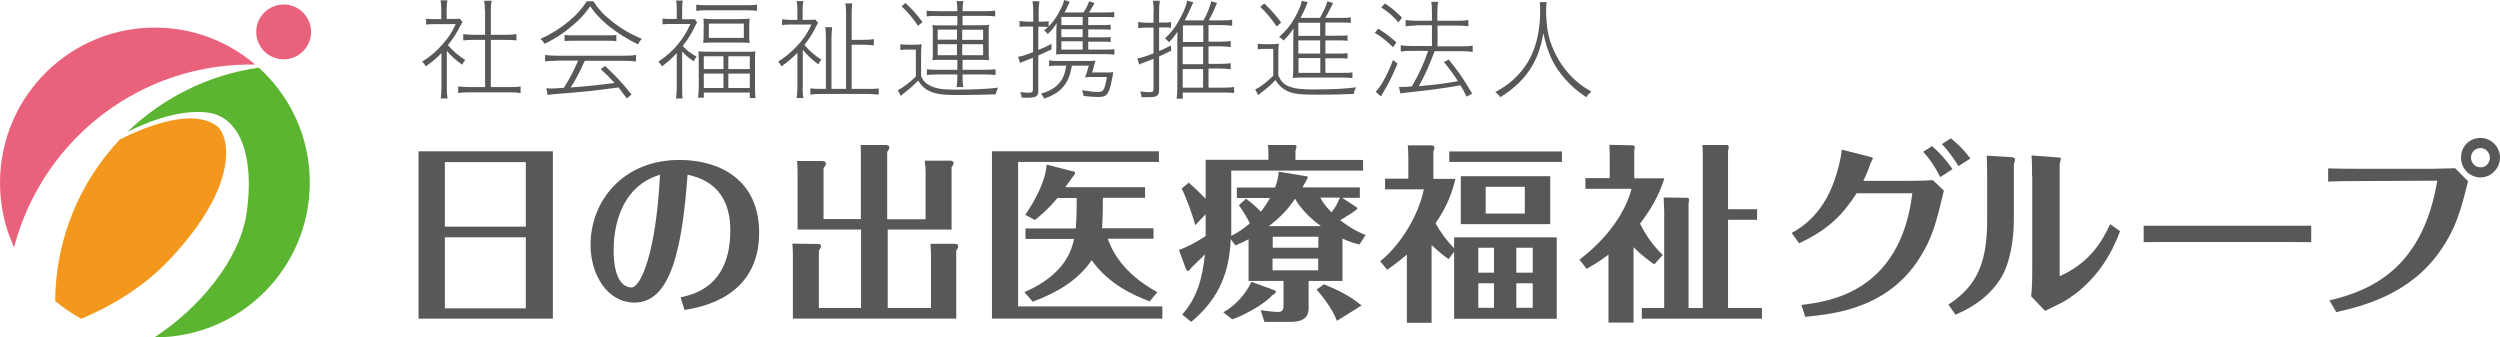
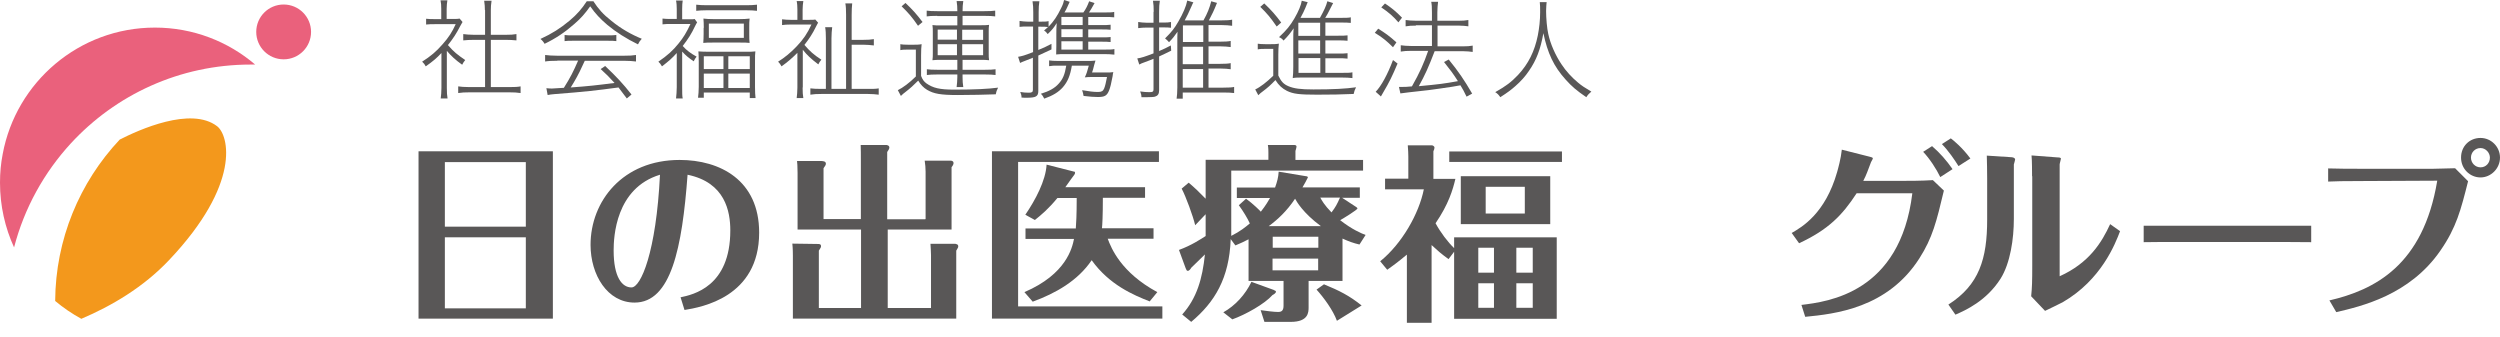
<svg xmlns="http://www.w3.org/2000/svg" id="_レイヤー_2" data-name="レイヤー 2" viewBox="0 0 138.64 18.71">
  <defs>
    <style>
      .cls-1 {
        fill: #ea617c;
      }

      .cls-2 {
        fill: #f3981c;
      }

      .cls-3 {
        fill: #595757;
      }

      .cls-4 {
        fill: #5cb531;
      }
    </style>
  </defs>
  <g id="_レイヤー_1-2" data-name="レイヤー 1">
    <g>
      <g>
-         <path class="cls-4" d="M11.51,6.24c1.89.24,2.61,2.62,2.16,5.61-.39,2.56-2.6,5.23-5.11,6.86h.03c4.75,0,8.59-3.84,8.59-8.59,0-2.53-1.09-4.8-2.83-6.37-2.85.41-5.36,1.71-7.29,3.57.79-.41,2.76-1.29,4.45-1.08" />
        <path class="cls-1" d="M15.73,3.29c.84,0,1.52-.68,1.52-1.52s-.68-1.52-1.52-1.52-1.52.68-1.52,1.52.68,1.52,1.52,1.52" />
        <path class="cls-1" d="M8.59,1.53C4.39,1.53.89,4.55.15,8.54c-.1.51-.15,1.04-.15,1.59,0,1.28.28,2.5.78,3.59.57-2.19,1.67-4.16,3.15-5.77,2.48-2.69,6.03-4.37,9.97-4.37.08,0,.16,0,.25,0-1.5-1.28-3.44-2.05-5.56-2.05" />
        <path class="cls-2" d="M3.06,16.69c.45.38.94.71,1.45.99,1.69-.72,3.44-1.75,4.86-3.25,4.02-4.24,3.32-6.93,2.67-7.43-1.45-1.11-4.34.2-5.4.74-2.23,2.37-3.56,5.54-3.58,8.94" />
      </g>
      <g>
        <path class="cls-3" d="M30.66,17.67h-7.45v-9.28h7.45v9.28ZM29.16,8.99h-4.49v3.58h4.49v-3.58ZM29.16,13.16h-4.49v3.94h4.49v-3.94Z" />
        <path class="cls-3" d="M37.73,16.49c.71-.15,2.77-.59,2.77-3.71,0-1.05-.28-2.66-2.37-3.09-.3,4.05-.91,7.09-2.94,7.09-1.5,0-2.44-1.53-2.44-3.2,0-2.42,1.78-4.71,4.94-4.71,2.24,0,4.41,1.12,4.41,4.03,0,3.59-3.22,4.14-4.14,4.29l-.22-.71ZM34.03,13.89c0,1.49.47,2.05.99,2.05s1.37-1.96,1.58-6.25c-2.47.75-2.57,3.47-2.57,4.2" />
        <path class="cls-3" d="M51.33,12.14v-2.62c0-.19-.02-.43-.05-.61h1.46c.07.01.14.04.14.13,0,.07-.04.15-.11.23v3.46h-3.54v4.35h2.4v-2.94c0-.17-.02-.43-.03-.62h1.38c.05.02.16.02.16.14,0,.06-.02.09-.11.24v3.77s-9.06,0-9.06,0v-3.5c0-.06,0-.39-.03-.66l1.4.02c.09,0,.19,0,.19.12,0,.06-.01.08-.12.25v3.18h2.34v-4.35h-3.52v-3.14c0-.42-.02-.54-.03-.66h1.37c.08.01.23.01.23.15,0,.06-.04.13-.13.25v2.82h2.07v-3.31c0-.25,0-.54-.01-.8h1.42s.17.01.17.14c0,.07-.05.15-.12.25v3.73h2.11Z" />
        <path class="cls-3" d="M64.46,17v.67h-9.45s0-9.28,0-9.28h9.26v.59h-7.81v8.01h8ZM63.77,16.72c-.92-.36-2.26-.93-3.23-2.29-.77,1.14-1.99,1.83-3.27,2.3l-.46-.53c2.33-1,2.65-2.46,2.75-2.95h-2.69v-.58h2.79c.02-.23.05-.77.05-1.69h-1.07c-.5.61-.91.95-1.25,1.22l-.53-.29c.56-.82,1.13-1.89,1.18-2.78l1.57.4s.03.1-.04.17c-.05.05-.33.46-.49.68h4.42v.59h-2.34c0,1-.03,1.52-.05,1.69h2.86v.58h-2.54c.19.51.73,1.87,2.75,2.96l-.42.51Z" />
        <path class="cls-3" d="M75.39,13.56c-.34-.08-.59-.17-.94-.33v2.35h-1.88v1.46c0,.28-.01.81-.99.81h-1.46l-.21-.65c.27.04.75.1.96.1.18,0,.31-.05.31-.35v-1.37h-1.94v-2.31c-.26.14-.45.22-.73.34l-.26-.35c-.08,2.18-.89,3.5-2.19,4.59l-.5-.41c.81-.9,1.12-1.98,1.26-3.33-.13.12-.61.59-.76.74-.03.06-.11.17-.19.17-.06,0-.08-.05-.12-.15l-.37-1.01c.69-.25,1.21-.6,1.48-.77v-1.21l-.58.61c-.12-.51-.52-1.6-.75-2.03l.39-.33c.33.28.57.51.94.89v-2.16h3.48v-.39c0-.08,0-.28-.03-.43h1.47c.06.01.12.01.12.1,0,.03-.05.2-.06.23v.5h3.75v.59h-7.31v3.62c.5-.25.79-.49,1.03-.69-.12-.27-.36-.67-.61-1.01l.4-.36c.38.27.79.68.82.72.29-.37.42-.61.51-.76h-1.84v-.58h2.12c.12-.34.18-.56.2-.88l1.57.26s.05.02.05.06c0,.02-.27.51-.3.55h3.18v.58h-.98l.78.51s.07.05.07.08c0,.07-.78.55-.96.65.65.51,1.17.73,1.41.82l-.34.53ZM70.65,16.09c.05.02.11.04.11.09,0,.06-.1.14-.19.18-.43.49-1.5,1.09-2.23,1.35l-.5-.39c.66-.37,1.22-.98,1.56-1.69l1.24.45ZM73.25,12.54c-.99-.73-1.35-1.37-1.43-1.52-.46.69-.97,1.16-1.46,1.52h2.89ZM73.11,13.13h-2.53v.61h2.53v-.61ZM70.57,14.99h2.53v-.65h-2.53v.65ZM73.43,15.77c.85.35,1.39.62,2.08,1.17l-1.37.85c-.21-.58-.73-1.29-1.13-1.73l.42-.3ZM73.22,10.96c.07.14.23.42.62.82.24-.32.3-.44.47-.82h-1.1Z" />
        <path class="cls-3" d="M80.64,13.16h5.69v4.52h-5.69v-3.72l-.31.41c-.45-.33-.58-.45-.94-.78v4.31h-1.37v-3.78c-.55.46-.8.63-1.09.84l-.39-.47c1.21-.98,2.15-2.64,2.42-3.99h-2.15v-.59h1.29v-1.24c0-.15-.01-.34-.03-.61h1.35s.13.03.13.13c0,.06-.02.11-.06.2v1.53h1.22c-.14.6-.38,1.41-1.1,2.46.26.49.69,1.06,1.03,1.38v-.59ZM86.62,8.98h-6.25v-.58h6.25v.58ZM85.97,12.43h-4.96v-2.66h4.96v2.66ZM82.85,13.74h-.87v1.38h.87v-1.38ZM82.85,15.71h-.87v1.36h.87v-1.36ZM84.56,10.36h-2.17v1.48h2.17v-1.48ZM85,13.74h-.91v1.38h.91v-1.38ZM84.09,17.07h.91v-1.36h-.91v1.36Z" />
-         <path class="cls-3" d="M91.73,14.65c-.31-.21-.69-.49-1.14-.94v4.18h-1.39v-3.77c-.57.43-.91.61-1.21.79l-.4-.51c1.6-1.22,2.56-2.66,2.89-3.93h-2.56v-.59h1.35v-1.18c0-.23,0-.33-.02-.67l1.32.03s.09.03.09.1c0,.05-.02.14-.03.18v1.55h1.67c-.13.4-.42,1.31-1.35,2.51.12.23.5,1.02,1.26,1.74l-.46.51ZM94.43,17.08v-8.3c0-.46-.01-.59-.02-.74h1.39c.05.01.07.08.07.12,0,.05-.03.16-.04.22v3.22h1.61v.59h-1.61v4.89h1.88v.59h-6.66v-.59h1.24v-5.35c0-.14-.03-.7-.03-.78l1.33.02s.08.01.08.12c0,.02-.01.08-.03.19v5.8h.78Z" />
        <path class="cls-3" d="M99.36,12.92c.57-.33,1.86-1.07,2.52-3.38.05-.18.21-.74.26-1.24l1.54.39c.07.02.18.04.18.09s-.09.18-.1.21c-.17.44-.25.7-.43,1.04h2.19c.33,0,1.05,0,1.67-.04l.61.58c-.41,1.72-.63,2.62-1.36,3.76-1.77,2.77-4.69,3.08-6.33,3.24l-.21-.66c1.47-.18,5.48-.66,6.15-6.19h-3.09c-.8,1.23-1.58,2.02-3.19,2.77l-.41-.57ZM107.14,8.1c.45.39.8.79,1.14,1.28l-.68.44c-.21-.44-.6-1.04-.95-1.4l.5-.32ZM108.18,7.67c.16.12.64.51,1.09,1.12l-.66.42c-.21-.34-.55-.84-.92-1.22l.5-.32Z" />
        <path class="cls-3" d="M111.68,12.15c0,1.07-.19,2.44-.74,3.31-.78,1.22-1.92,1.74-2.5,1.99l-.39-.56c1.71-1.09,2.15-2.54,2.15-4.71v-2.28c0-.15-.01-1.16-.02-1.27l1.39.09c.06.01.18.03.18.13,0,.04-.06.22-.07.27v3.01ZM112.69,9.77c0-.17,0-.9-.03-1.15l1.45.11c.05,0,.18,0,.18.07,0,.05-.07.26-.07.32v6.2c1.64-.74,2.33-1.87,2.8-2.89l.55.39c-.27.71-1.04,2.7-3.18,3.94-.14.07-.82.41-.98.48l-.77-.81c.05-.48.06-.85.06-1.67v-4.99Z" />
        <path class="cls-3" d="M118.88,12.52c.74,0,2.29,0,2.62,0h4.02c.83,0,1.79,0,2.65,0v.91c-.63-.01-1.94-.01-2.62-.01h-4.02c-1.84,0-2.07,0-2.65.01v-.91Z" />
        <path class="cls-3" d="M129.18,16.66c2.49-.58,5.2-1.93,5.98-6.64l-4.21.02c-.99,0-1.41.01-1.84.03v-.73c.6.02,1.21.02,1.82.02h4.01c.57-.01,1.01-.02,1.21-.03l.72.72c-.4,1.59-.65,2.57-1.53,3.84-1.71,2.49-4.42,3.1-5.78,3.42l-.38-.65ZM137.56,7.65c.59,0,1.08.49,1.08,1.09s-.5,1.1-1.08,1.1-1.08-.47-1.08-1.1.47-1.09,1.08-1.09M137.56,8.21c-.3,0-.53.24-.53.53s.23.54.53.54.52-.24.52-.54c0-.27-.23-.53-.52-.53" />
      </g>
      <g>
        <path class="cls-3" d="M24.78,4.88c0,.25.01.42.04.58h-.38c.02-.16.04-.34.04-.58v-1.94c-.26.28-.47.46-.87.74-.05-.1-.11-.18-.2-.26.47-.3.78-.56,1.12-.95.34-.38.55-.7.74-1.13h-1.16c-.17,0-.32,0-.48.02v-.32c.17.02.29.02.47.02h.37V.48c0-.17-.01-.33-.04-.46h.38c-.02.14-.04.28-.04.47v.56h.38c.17,0,.27,0,.34-.02l.16.19c-.04.06-.06.1-.13.23-.21.41-.38.67-.68,1.05.33.38.52.53.96.83-.07.08-.12.16-.17.26-.38-.27-.61-.49-.85-.77v2.06ZM26.89.56c0-.18-.01-.31-.04-.52h.41c-.03.2-.04.34-.04.52v1.37h.83c.26,0,.43-.01.59-.04v.35c-.19-.02-.37-.03-.59-.03h-.83v2.62h1.01c.32,0,.49-.01.64-.04v.37c-.19-.03-.37-.04-.64-.04h-2.18c-.28,0-.45.01-.64.04v-.37c.14.02.32.04.64.04h.85v-2.62h-.62c-.22,0-.4.01-.59.03v-.35c.16.02.34.04.59.04h.62V.56Z" />
        <path class="cls-3" d="M32.9.06c.28.43.54.73,1,1.09.52.43,1.12.77,1.69,1-.1.11-.16.2-.21.31-.64-.31-1.22-.68-1.7-1.08-.39-.33-.67-.63-.95-1.03-.29.41-.52.67-.88.98-.52.46-1.03.8-1.65,1.1-.06-.11-.14-.2-.23-.27.65-.3,1.09-.58,1.61-1.01.43-.36.69-.67.96-1.08h.35ZM30.91,3.37c-.3,0-.5.01-.68.04v-.36c.18.02.37.04.68.04h3.68c.31,0,.5-.01.68-.04v.36c-.18-.02-.38-.04-.68-.04h-2.16q-.05.11-.15.32c-.17.38-.39.78-.63,1.16.98-.07,1.42-.12,2.43-.25-.3-.33-.49-.52-.77-.77l.25-.17c.64.61.98.97,1.46,1.58l-.26.22c-.23-.31-.31-.41-.46-.61-1.27.17-1.77.23-3.56.37-.14.01-.28.03-.37.05l-.07-.38c.09.01.2.02.3.02.03,0,.25-.01.67-.04.37-.59.52-.89.79-1.51h-1.16ZM31.31,1.94c.1.02.25.02.46.02h1.92c.23,0,.36,0,.49-.02v.34c-.12-.02-.27-.02-.49-.02h-1.92c-.19,0-.35,0-.46.02v-.34Z" />
        <path class="cls-3" d="M37.53,2.94c-.26.29-.43.44-.82.74-.07-.12-.13-.2-.2-.26.5-.34.81-.62,1.13-1.02.26-.32.43-.6.65-1.07h-1.1c-.14,0-.3,0-.45.02v-.32c.14.02.29.02.44.02h.35V.5c0-.15-.01-.34-.04-.47h.37c-.02.11-.03.29-.03.48v.56h.41c.15,0,.23,0,.28-.02l.14.19c-.04.06-.06.1-.12.22-.2.42-.37.69-.68,1.09.22.25.46.42.77.59-.07.08-.11.16-.16.26-.28-.19-.44-.32-.64-.54v1.97c0,.3,0,.5.03.63h-.37c.02-.18.04-.4.04-.63v-1.89ZM38.61.26c.17.02.35.03.58.03h2.21c.22,0,.41-.01.58-.03v.34c-.17-.02-.36-.03-.57-.03h-2.24c-.2,0-.39.01-.56.03v-.34ZM41.32,2.87c.27,0,.44,0,.57-.02-.02.13-.02.3-.02.56v1.42c0,.25.01.45.03.61h-.32v-.31h-2.55v.29h-.32c.02-.16.04-.37.04-.61v-1.39c0-.26-.01-.44-.02-.57.13.01.34.02.58.02h2.02ZM39.03,1.54c0-.22-.01-.35-.02-.51.16.02.33.03.55.03h1.46c.21,0,.39-.01.55-.03-.02.16-.02.27-.02.5v.34c0,.25,0,.36.02.51-.14-.02-.3-.02-.57-.02h-1.44c-.25,0-.41,0-.56.02.01-.15.02-.28.02-.5v-.34ZM39.03,3.83h1.09v-.71h-1.09v.71ZM39.03,4.88h1.09v-.8h-1.09v.8ZM39.31,2.1h1.94v-.79h-1.94v.79ZM40.39,3.83h1.19v-.71h-1.19v.71ZM40.39,4.88h1.19v-.8h-1.19v.8Z" />
        <path class="cls-3" d="M44.51,4.85c0,.25.01.43.04.59h-.37c.02-.17.04-.35.04-.58v-1.93c-.29.29-.53.5-.88.75-.05-.1-.12-.19-.19-.26.37-.23.71-.51,1.04-.86.36-.38.58-.7.81-1.2h-1.15c-.19,0-.35.01-.48.03v-.32c.17.02.32.03.47.03h.38v-.58c0-.16-.01-.33-.04-.46h.37c-.02.14-.04.28-.04.47v.57h.36c.17,0,.28,0,.34-.02l.16.18s-.07.11-.12.22c-.18.37-.36.65-.64,1.01.29.34.51.54.94.82-.07.08-.13.17-.17.26-.42-.32-.61-.5-.86-.81v2.09ZM48.13,4.93c.31,0,.44,0,.6-.03v.35c-.18-.02-.36-.04-.61-.04h-2.54c-.28,0-.46.01-.64.04v-.35c.17.02.31.03.61.03h.25v-2.8c0-.25-.01-.46-.04-.62h.39c-.02.17-.04.37-.04.62v2.8h.81V.81c0-.26-.01-.47-.04-.62h.38c-.02.17-.03.38-.03.64v1.38h.64c.24,0,.43-.01.59-.04v.35c-.19-.02-.36-.04-.59-.04h-.64v2.45h.88Z" />
        <path class="cls-3" d="M49.91,2.45c.14.02.23.03.46.03h.28c.18,0,.3,0,.46-.03-.02.17-.03.34-.03.62v1.14c.08.21.16.31.29.41.37.26.73.35,1.55.35,1.16,0,1.9-.04,2.43-.11-.08.17-.1.21-.13.37-.56.02-1.38.04-2.1.04-.96,0-1.34-.07-1.71-.29-.2-.12-.35-.28-.49-.51-.28.28-.41.4-.73.65-.07.05-.13.1-.23.2l-.17-.32c.27-.13.65-.41,1-.76v-1.49h-.42c-.2,0-.3,0-.44.03v-.32ZM50.22.17c.39.37.59.59.94,1.05l-.25.21c-.33-.48-.52-.7-.91-1.08l.22-.19ZM51.97.88c-.28,0-.46.01-.58.03v-.32c.13.02.32.03.61.03h1.09c0-.23-.01-.38-.04-.56h.37c-.03.19-.04.34-.04.56h1.19c.29,0,.49-.01.62-.03v.32c-.14-.02-.32-.03-.61-.03h-1.2v.52h1.01c.2,0,.31,0,.46-.02-.02.13-.02.23-.02.39v1.19c0,.15,0,.25.02.38-.14-.02-.29-.02-.47-.02h-1v.55h1.22c.29,0,.48-.01.61-.03v.32c-.14-.02-.32-.03-.61-.03h-1.22v.15c0,.2.01.38.04.55h-.37c.02-.17.04-.36.04-.55v-.15h-1.09c-.27,0-.47.01-.6.03v-.32c.13.02.31.03.6.03h1.09v-.55h-.92c-.18,0-.31,0-.46.02.02-.14.02-.23.02-.38v-1.19c0-.15,0-.23-.02-.38.14.02.26.02.46.02h.92v-.52h-1.11ZM52,1.64v.56h1.07v-.56h-1.07ZM52,2.45v.61h1.07v-.61h-1.07ZM53.36,2.21h1.16v-.56h-1.16v.56ZM53.36,3.06h1.16v-.61h-1.16v.61Z" />
        <path class="cls-3" d="M60.32,2.75h.91c.3,0,.44,0,.57-.03v.31c-.18-.02-.35-.03-.57-.03h-2.28c-.1,0-.15,0-.38.02,0-.11.01-.2.01-.45v-.67c0-.2,0-.35.02-.62-.16.26-.25.37-.5.61-.08-.11-.11-.14-.2-.2.1-.09.15-.13.22-.19-.13-.02-.22-.02-.41-.02h-.13v1.29c.28-.11.41-.17.73-.34v.31c-.29.14-.4.19-.73.34v1.96c0,.31-.13.38-.65.38-.07,0-.19,0-.28-.01,0-.11-.02-.19-.07-.31.17.03.31.04.48.04s.22-.04.22-.16v-1.78c-.1.04-.25.1-.4.16-.16.06-.23.09-.31.13l-.11-.34c.23-.04.34-.07.83-.26v-1.42h-.31c-.17,0-.3,0-.44.02v-.33c.16.02.28.04.45.04h.31v-.52c0-.25-.01-.42-.04-.61h.38c-.03.19-.04.36-.04.6v.53h.12c.22,0,.3,0,.43-.03v.31c.28-.29.49-.6.7-1.04.1-.2.13-.3.16-.44l.31.1s-.02.05-.14.31c-.04.09-.08.17-.15.28h1.05c.15-.21.23-.38.32-.62l.3.1c-.16.28-.22.4-.31.52h.85c.27,0,.41,0,.55-.03v.3c-.17-.02-.31-.02-.54-.02h-.9v.45h.66c.29,0,.46,0,.58-.02v.28c-.13-.02-.31-.02-.58-.02h-.66v.44h.66c.29,0,.47,0,.58-.02v.28c-.13-.02-.31-.02-.58-.02h-.66v.46ZM58.68,3.64c-.23,0-.34,0-.5.03v-.32c.14.02.27.03.5.03h1.54c.26,0,.39,0,.53-.02-.02.06-.03.11-.07.24-.06.24-.07.29-.12.42h.67c.28,0,.41,0,.51-.02-.02.07-.02.08-.04.23-.07.38-.13.63-.2.8-.12.28-.24.35-.62.35-.23,0-.44-.02-.79-.06-.02-.13-.04-.2-.08-.32.4.07.63.1.88.1.2,0,.28-.05.34-.19.06-.14.1-.34.16-.64h-.73c-.25,0-.39,0-.5.02.09-.19.14-.34.22-.65h-.94c-.09.55-.23.89-.5,1.2-.24.27-.55.46-1.03.63-.07-.13-.1-.19-.19-.27.46-.14.77-.31.99-.56.23-.25.34-.51.42-1h-.44ZM60.04.94h-1.18v.45h1.18v-.45ZM60.04,1.62h-1.18v.44h1.18v-.44ZM58.86,2.29v.46h1.18v-.46h-1.18Z" />
        <path class="cls-3" d="M63.98.65c0-.25-.01-.41-.04-.61h.38c-.03.19-.04.35-.04.6v.61h.23c.2,0,.29,0,.43-.03v.32c-.13-.02-.24-.02-.42-.02h-.24v1.31c.29-.13.38-.16.65-.31l.02.29c-.3.15-.41.2-.67.32v1.88c0,.2-.07.3-.23.35-.07.02-.25.03-.47.03-.04,0-.08,0-.28,0,0-.12-.02-.18-.07-.32.2.03.35.04.51.04.19,0,.23-.03.23-.16v-1.69c-.18.07-.26.11-.49.19-.14.05-.22.08-.3.13l-.11-.34c.22-.03.43-.1.9-.28v-1.43h-.4c-.14,0-.3.01-.45.03v-.34c.16.02.28.04.46.04h.39v-.6ZM67.02,4.86h.82c.31,0,.48-.01.6-.04v.34c-.16-.02-.31-.03-.6-.03h-2.25v.34h-.34c.02-.14.04-.34.04-.61v-2.54c0-.19,0-.37.01-.56-.18.26-.25.35-.47.58-.07-.08-.13-.14-.22-.21.35-.35.52-.55.74-.94.26-.45.43-.84.49-1.16l.34.1c-.04.06-.04.08-.1.21-.17.39-.25.55-.38.79h1.04c.22-.39.34-.7.43-1.06l.32.09c-.17.43-.28.65-.45.97h.7c.25,0,.47-.01.59-.04v.34c-.14-.02-.37-.04-.59-.04h-.72v.92h.65c.25,0,.46-.01.58-.04v.34c-.15-.02-.35-.04-.57-.04h-.66v.97h.65c.25,0,.46-.01.58-.04v.34c-.13-.02-.34-.04-.58-.04h-.65v1.03ZM66.73,2.33v-.92h-1.13v.92h1.13ZM65.59,3.56h1.13v-.97h-1.13v.97ZM65.59,4.86h1.13v-1.03h-1.13v1.03Z" />
        <path class="cls-3" d="M69.72,2.42c.14.02.24.03.46.03h.28c.17,0,.31,0,.46-.03-.02.19-.03.34-.03.62v1.15c.16.33.28.47.56.59.31.13.67.18,1.39.18,1.09,0,1.81-.04,2.36-.12-.08.17-.1.22-.13.37-.61.03-1.31.04-2.03.04-.98,0-1.32-.04-1.67-.21-.26-.13-.46-.31-.64-.6-.27.28-.41.41-.73.65-.06.04-.13.1-.22.19l-.17-.32c.28-.13.64-.41,1-.76v-1.49h-.41c-.21,0-.32,0-.45.03v-.32ZM70.11.19c.39.37.63.64.94,1.06l-.25.22c-.34-.49-.52-.71-.91-1.09l.22-.19ZM73.5,4.04h.92c.31,0,.44,0,.58-.03v.32c-.17-.02-.35-.03-.58-.03h-2.26c-.18,0-.31,0-.47.03.02-.18.03-.35.03-.62v-1.58c0-.2,0-.31.02-.56-.19.28-.32.44-.56.68-.08-.1-.12-.13-.25-.19.43-.4.62-.64.86-1.05.22-.38.37-.74.4-.97l.33.08q-.03.07-.13.32c-.05.13-.16.35-.27.55h1.08c.23-.42.34-.65.41-.92l.32.1q-.04.06-.18.35c-.1.2-.17.34-.26.47h.86c.26,0,.43,0,.56-.03v.31c-.16-.02-.31-.02-.55-.02h-.86v.73h.64c.31,0,.47,0,.59-.02v.3c-.16-.02-.32-.02-.59-.02h-.64v.73h.64c.29,0,.46,0,.59-.02v.3c-.14-.02-.32-.02-.59-.02h-.64v.82ZM73.21,1.26h-1.21v.73h1.21v-.73ZM73.21,2.24h-1.21v.73h1.21v-.73ZM72.01,3.22v.82h1.21v-.82h-1.21Z" />
        <path class="cls-3" d="M76.43,1.59c.4.25.66.44,1.01.76l-.19.27c-.35-.35-.61-.56-1.01-.8l.19-.23ZM77.5,3.53c-.28.67-.45,1.02-.8,1.61-.04.06-.07.12-.12.21l-.29-.26c.31-.32.66-.96.96-1.76l.26.2ZM76.8.19c.39.26.63.46.95.79l-.2.26c-.29-.34-.55-.56-.95-.83l.2-.21ZM78.52,1.42c-.22,0-.41.01-.57.04v-.35c.16.02.33.04.58.04h.88v-.46c0-.29-.01-.45-.04-.59h.38c-.02.19-.04.34-.04.59v.46h1.19c.22,0,.37-.01.53-.04v.35c-.16-.02-.31-.04-.52-.04h-1.19v1.15h1.42c.22,0,.37-.01.53-.04v.35c-.16-.02-.32-.04-.52-.04h-1.59c-.35.91-.53,1.31-.88,1.94,1.16-.11,1.4-.14,2.17-.28-.26-.41-.42-.62-.77-1.06l.26-.14c.53.65.86,1.13,1.3,1.89l-.31.17c-.16-.32-.2-.41-.34-.63q-.34.07-1.13.18-.41.07-1.73.21c-.26.03-.34.04-.47.06l-.08-.36c.08,0,.12,0,.19,0,.14,0,.25,0,.53-.03.43-.76.65-1.25.9-1.97h-.95c-.22,0-.4.01-.57.04v-.35c.16.02.34.04.58.04h1.15v-1.15h-.88Z" />
        <path class="cls-3" d="M85.77.11c-.01.1-.03.34-.03.5,0,.39.05.97.12,1.27.12.56.39,1.17.73,1.68.25.38.57.73.92,1.02.2.17.37.28.74.5-.13.11-.19.17-.28.31-.54-.37-.8-.59-1.14-.97-.67-.74-1.01-1.48-1.24-2.58-.16.9-.39,1.5-.8,2.09-.2.3-.46.59-.76.85-.24.21-.41.34-.83.61-.09-.13-.14-.19-.28-.28.62-.35.89-.56,1.27-.96.57-.61.91-1.3,1.09-2.18.08-.41.13-.84.13-1.29,0-.25,0-.4-.02-.56h.4Z" />
      </g>
    </g>
  </g>
</svg>